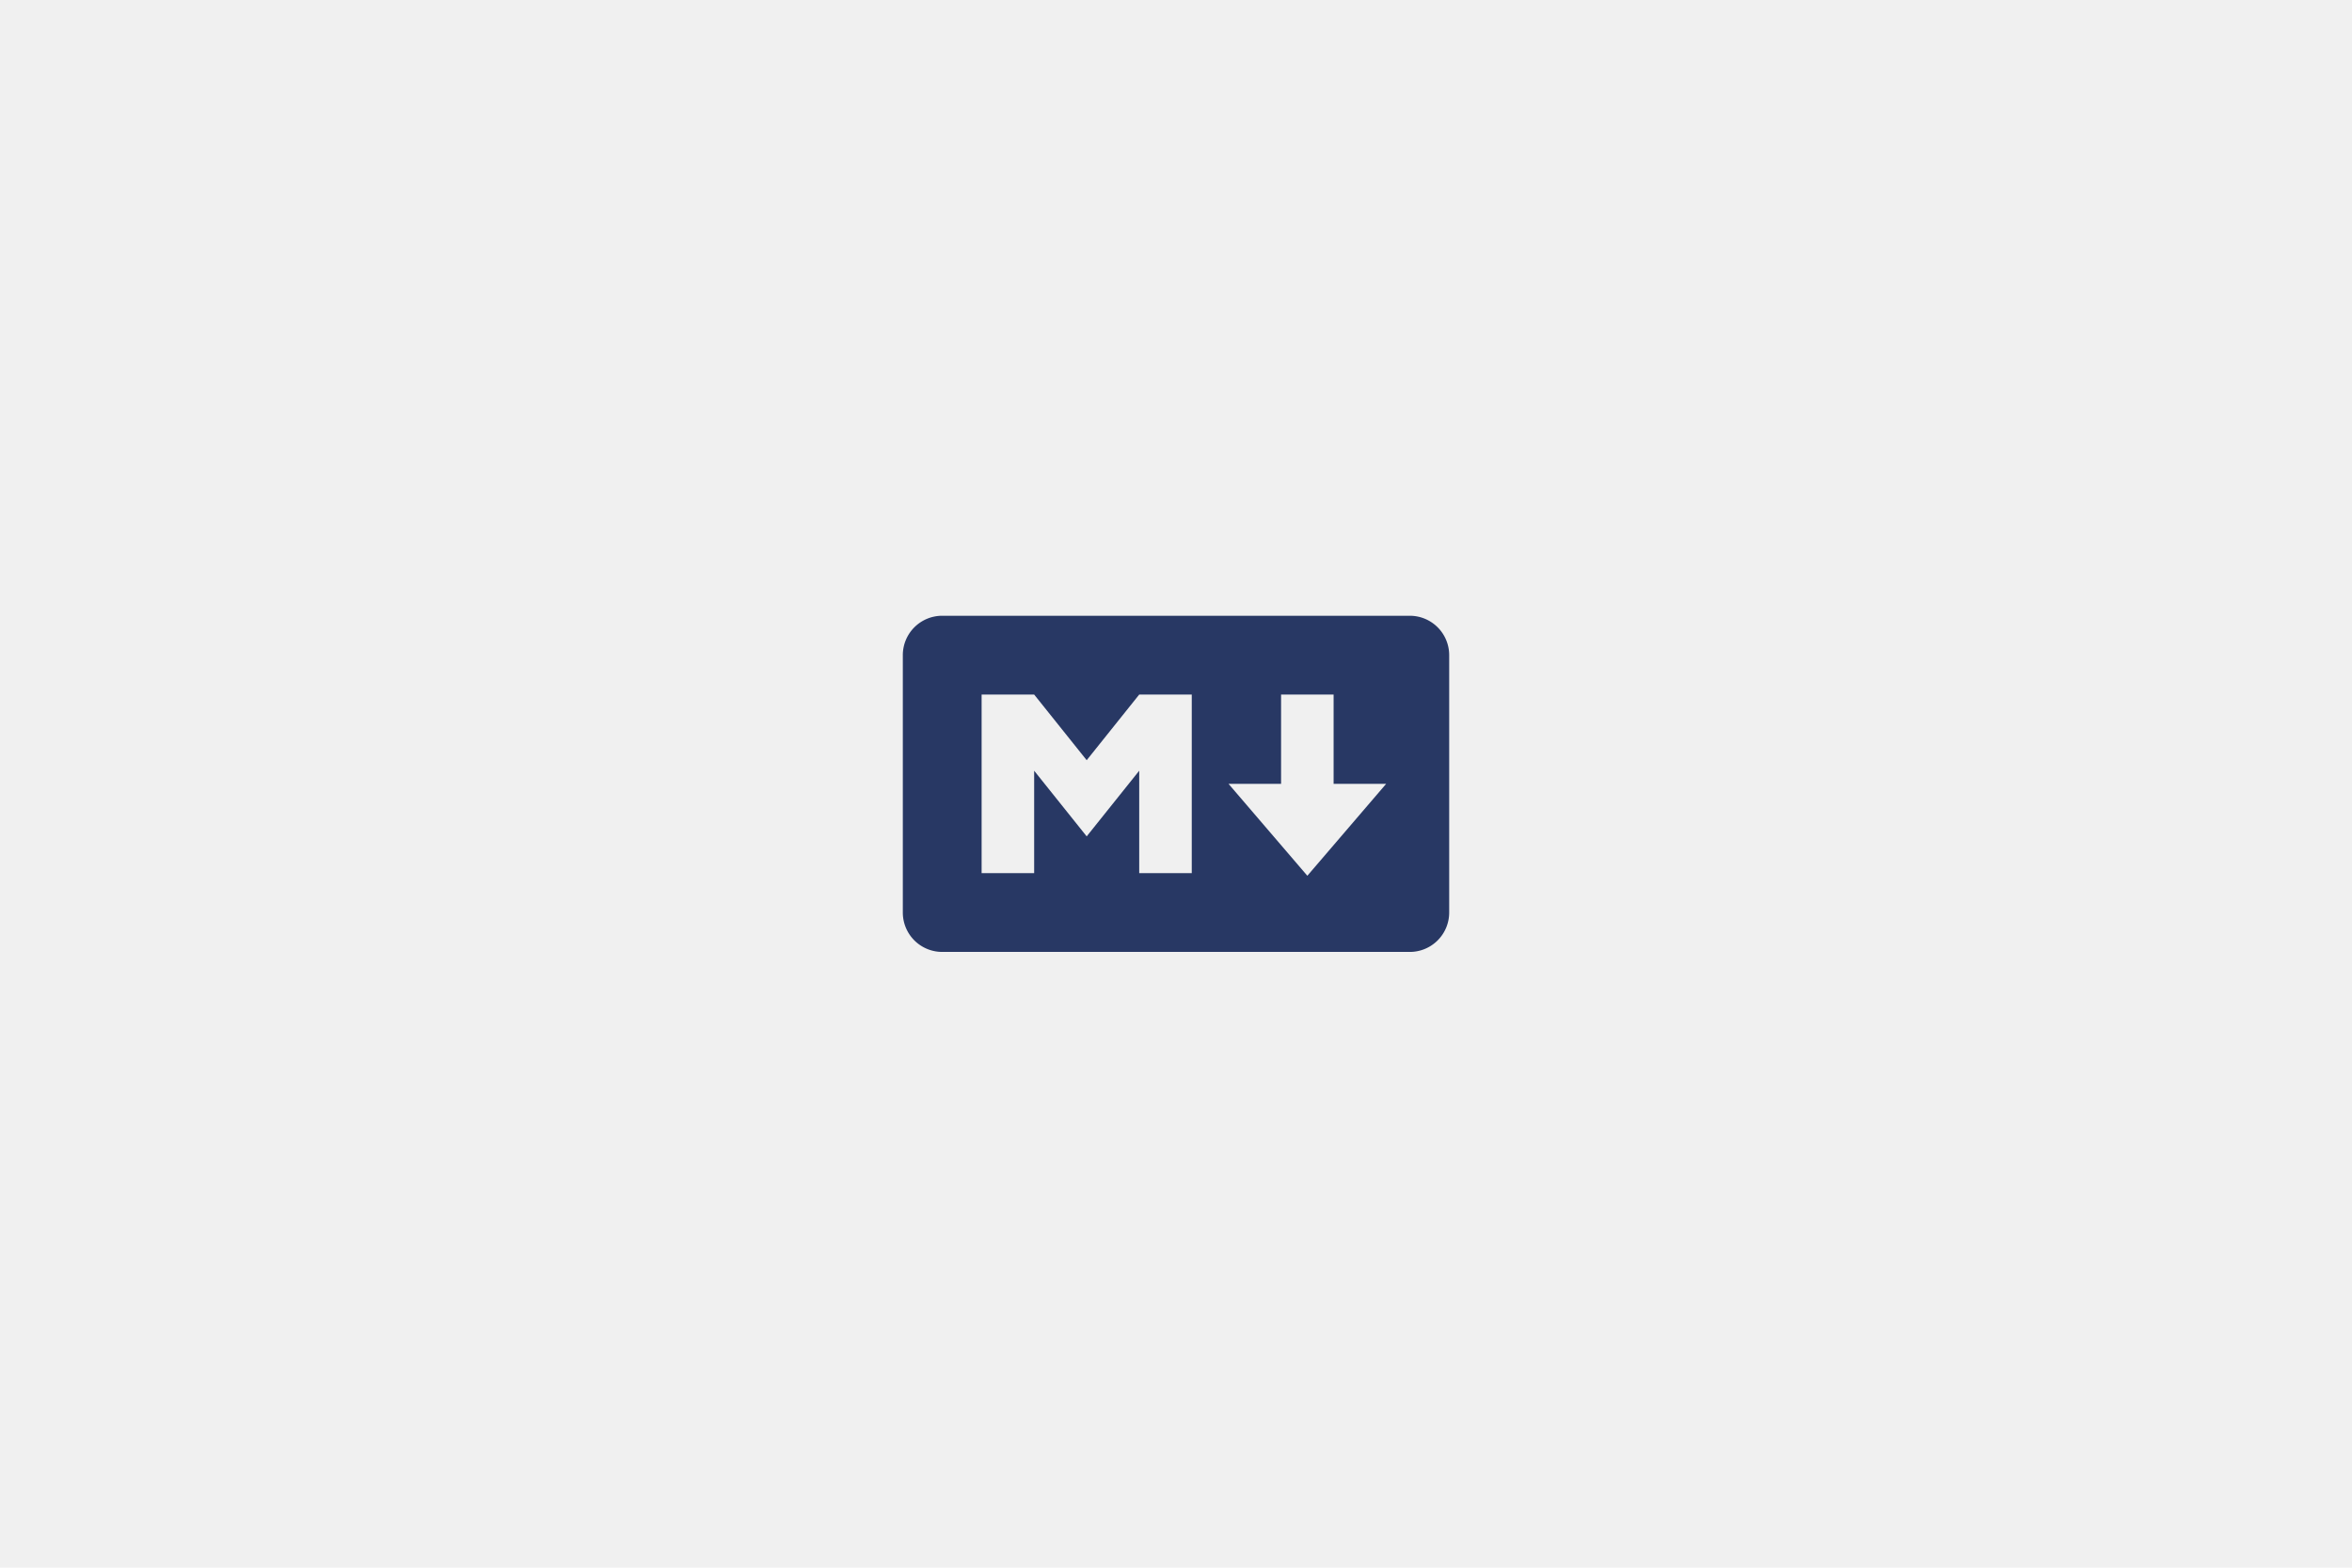
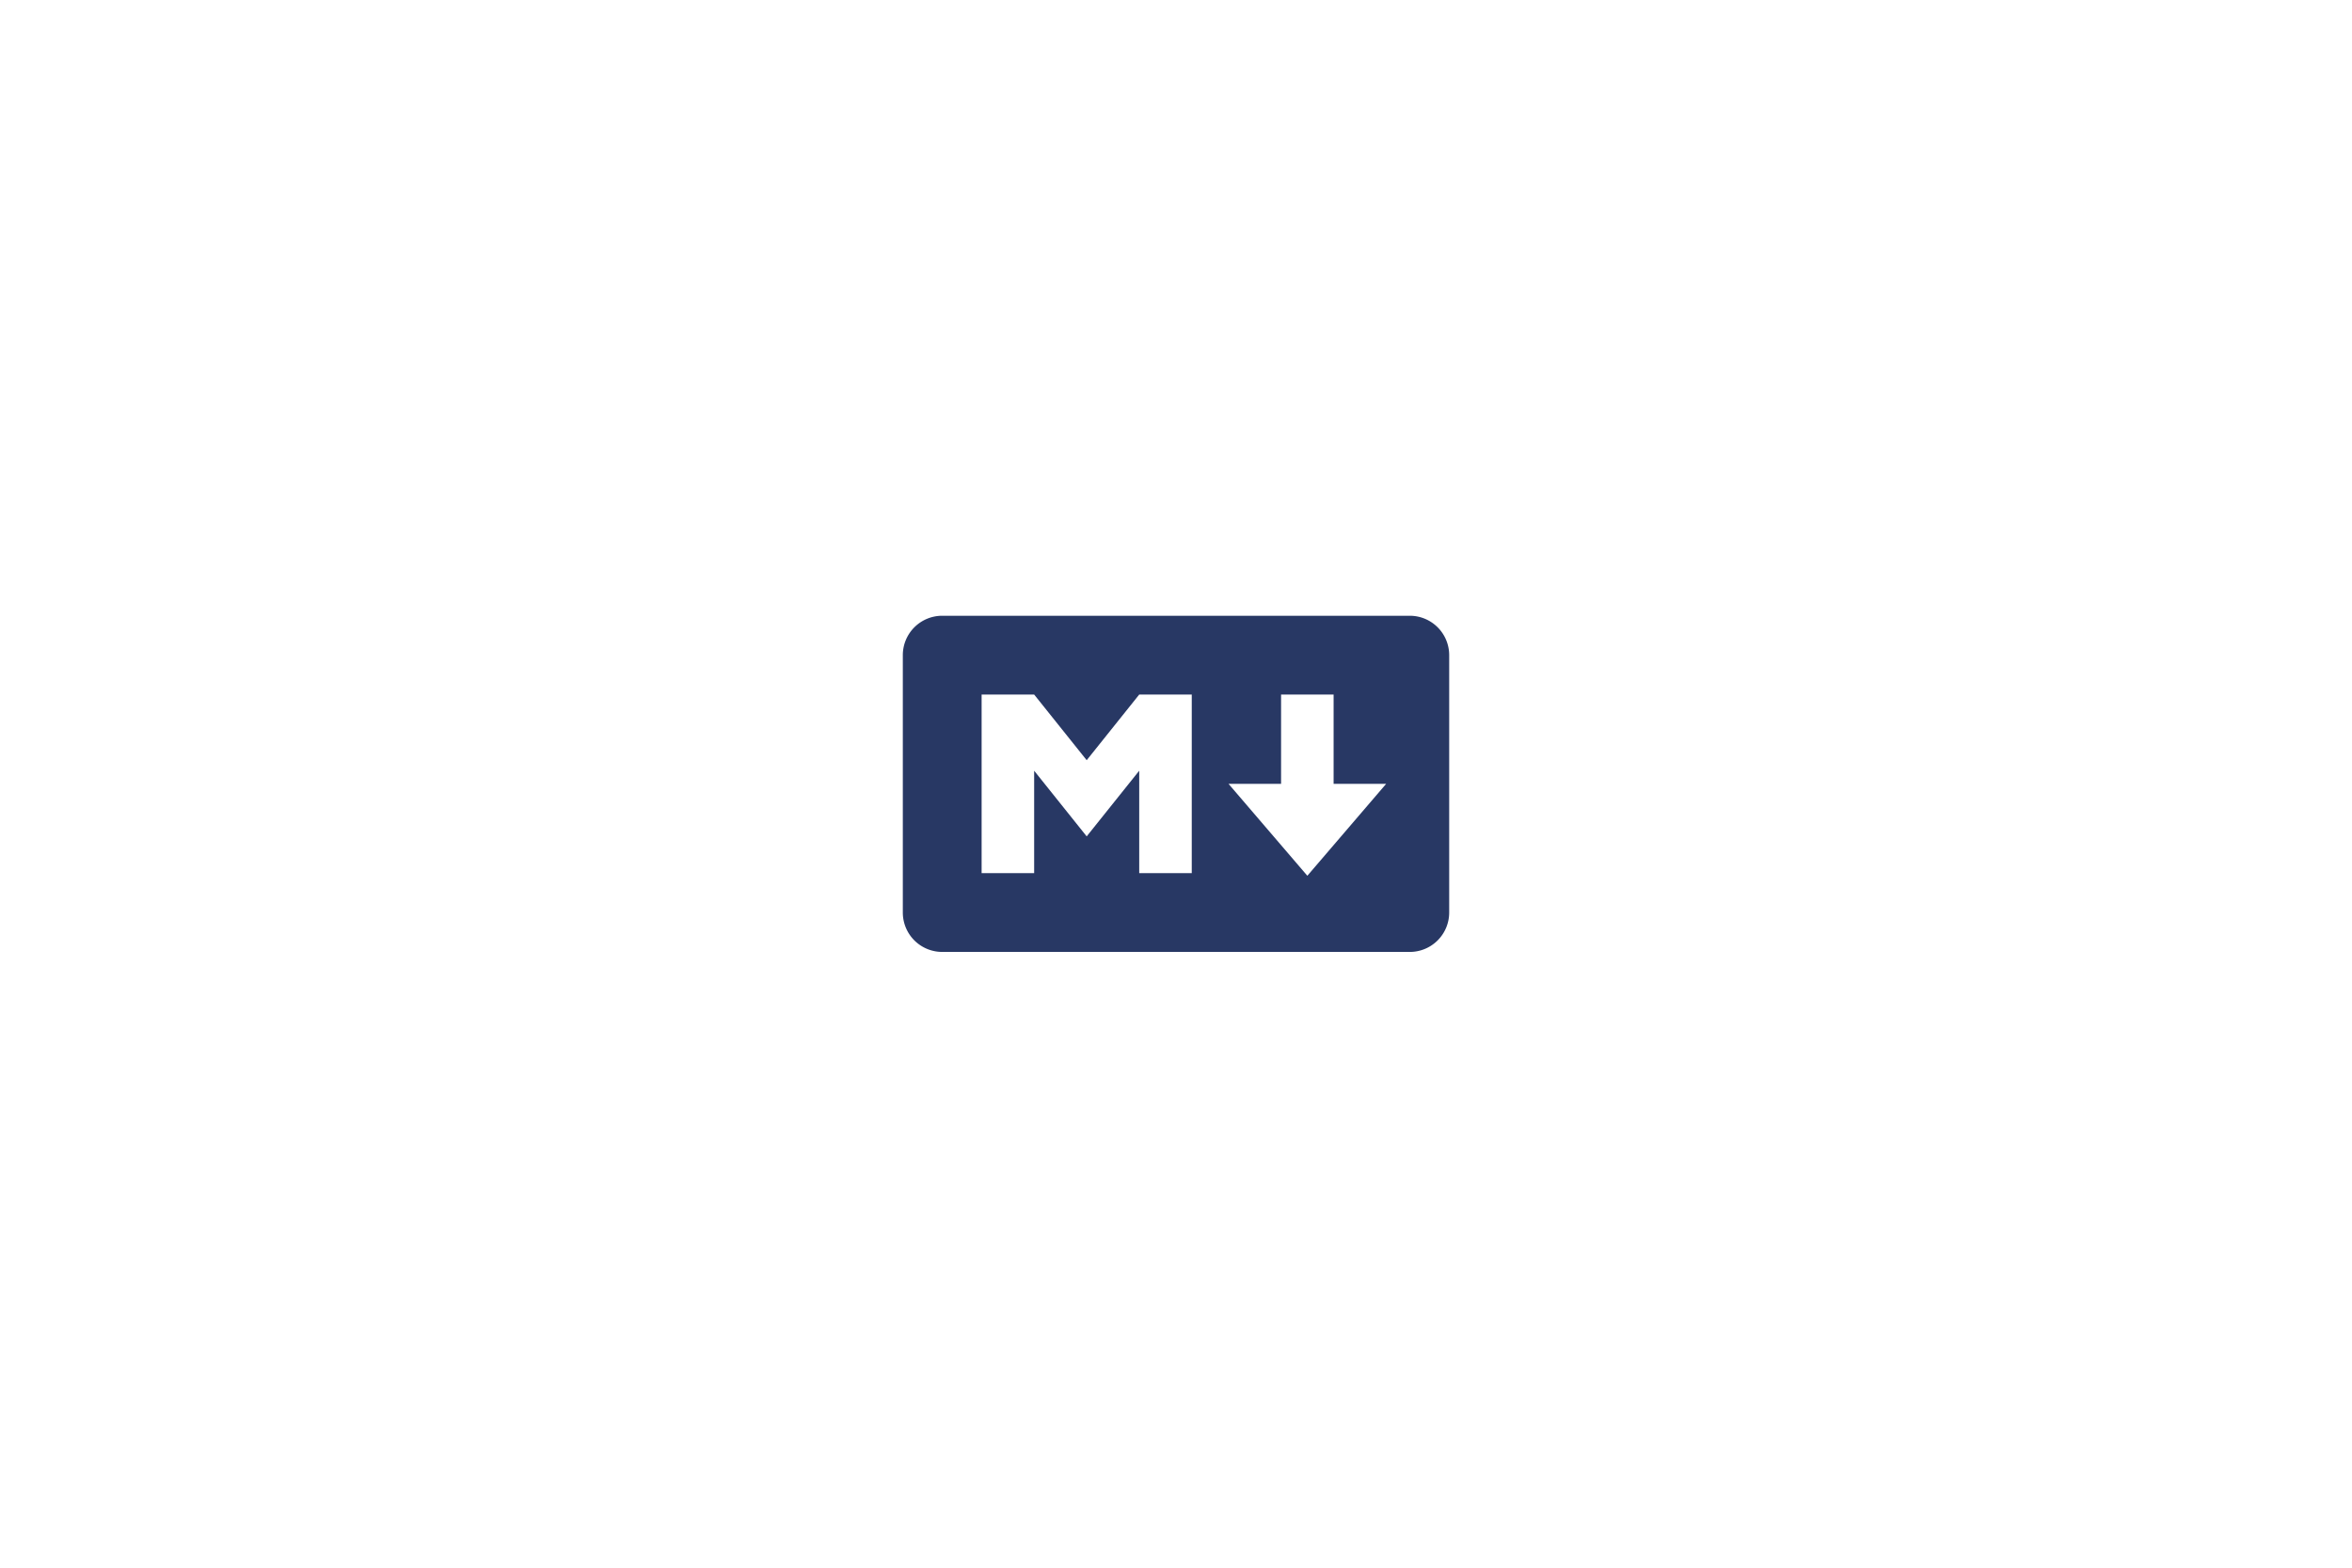
<svg xmlns="http://www.w3.org/2000/svg" version="1.1" width="6000" height="4000" viewBox="0 0 6000 4000" xml:space="preserve">
  <desc>Created with Fabric.js 3.5.0</desc>
  <defs> </defs>
-   <rect x="0" y="0" width="100%" height="100%" fill="#f0f0f0" />
  <g transform="matrix(6.701 0 0 6.701 3000.001 2000)" id="891551">
    <path style="stroke: none; stroke-width: 0; stroke-dasharray: none; stroke-linecap: butt; stroke-dashoffset: 0; stroke-linejoin: miter; stroke-miterlimit: 4; is-custom-font: none; font-file-url: none; fill: rgb(40,56,100); fill-rule: nonzero; opacity: 1;" vector-effect="non-scaling-stroke" transform=" translate(-104, -64)" d="M 193 128 H 15 a 15 15 0 0 1 -15 -15 V 15 A 15 15 0 0 1 15 0 h 178 a 15 15 0 0 1 15 15 v 98 a 15 15 0 0 1 -15 15 z M 50 98 V 59 l 20 25 l 20 -25 v 39 h 20 V 30 H 90 L 70 55 L 50 30 H 30 v 68 z m 134 -34 h -20 V 30 h -20 v 34 h -20 l 30 35 z" stroke-linecap="round" />
  </g>
</svg>